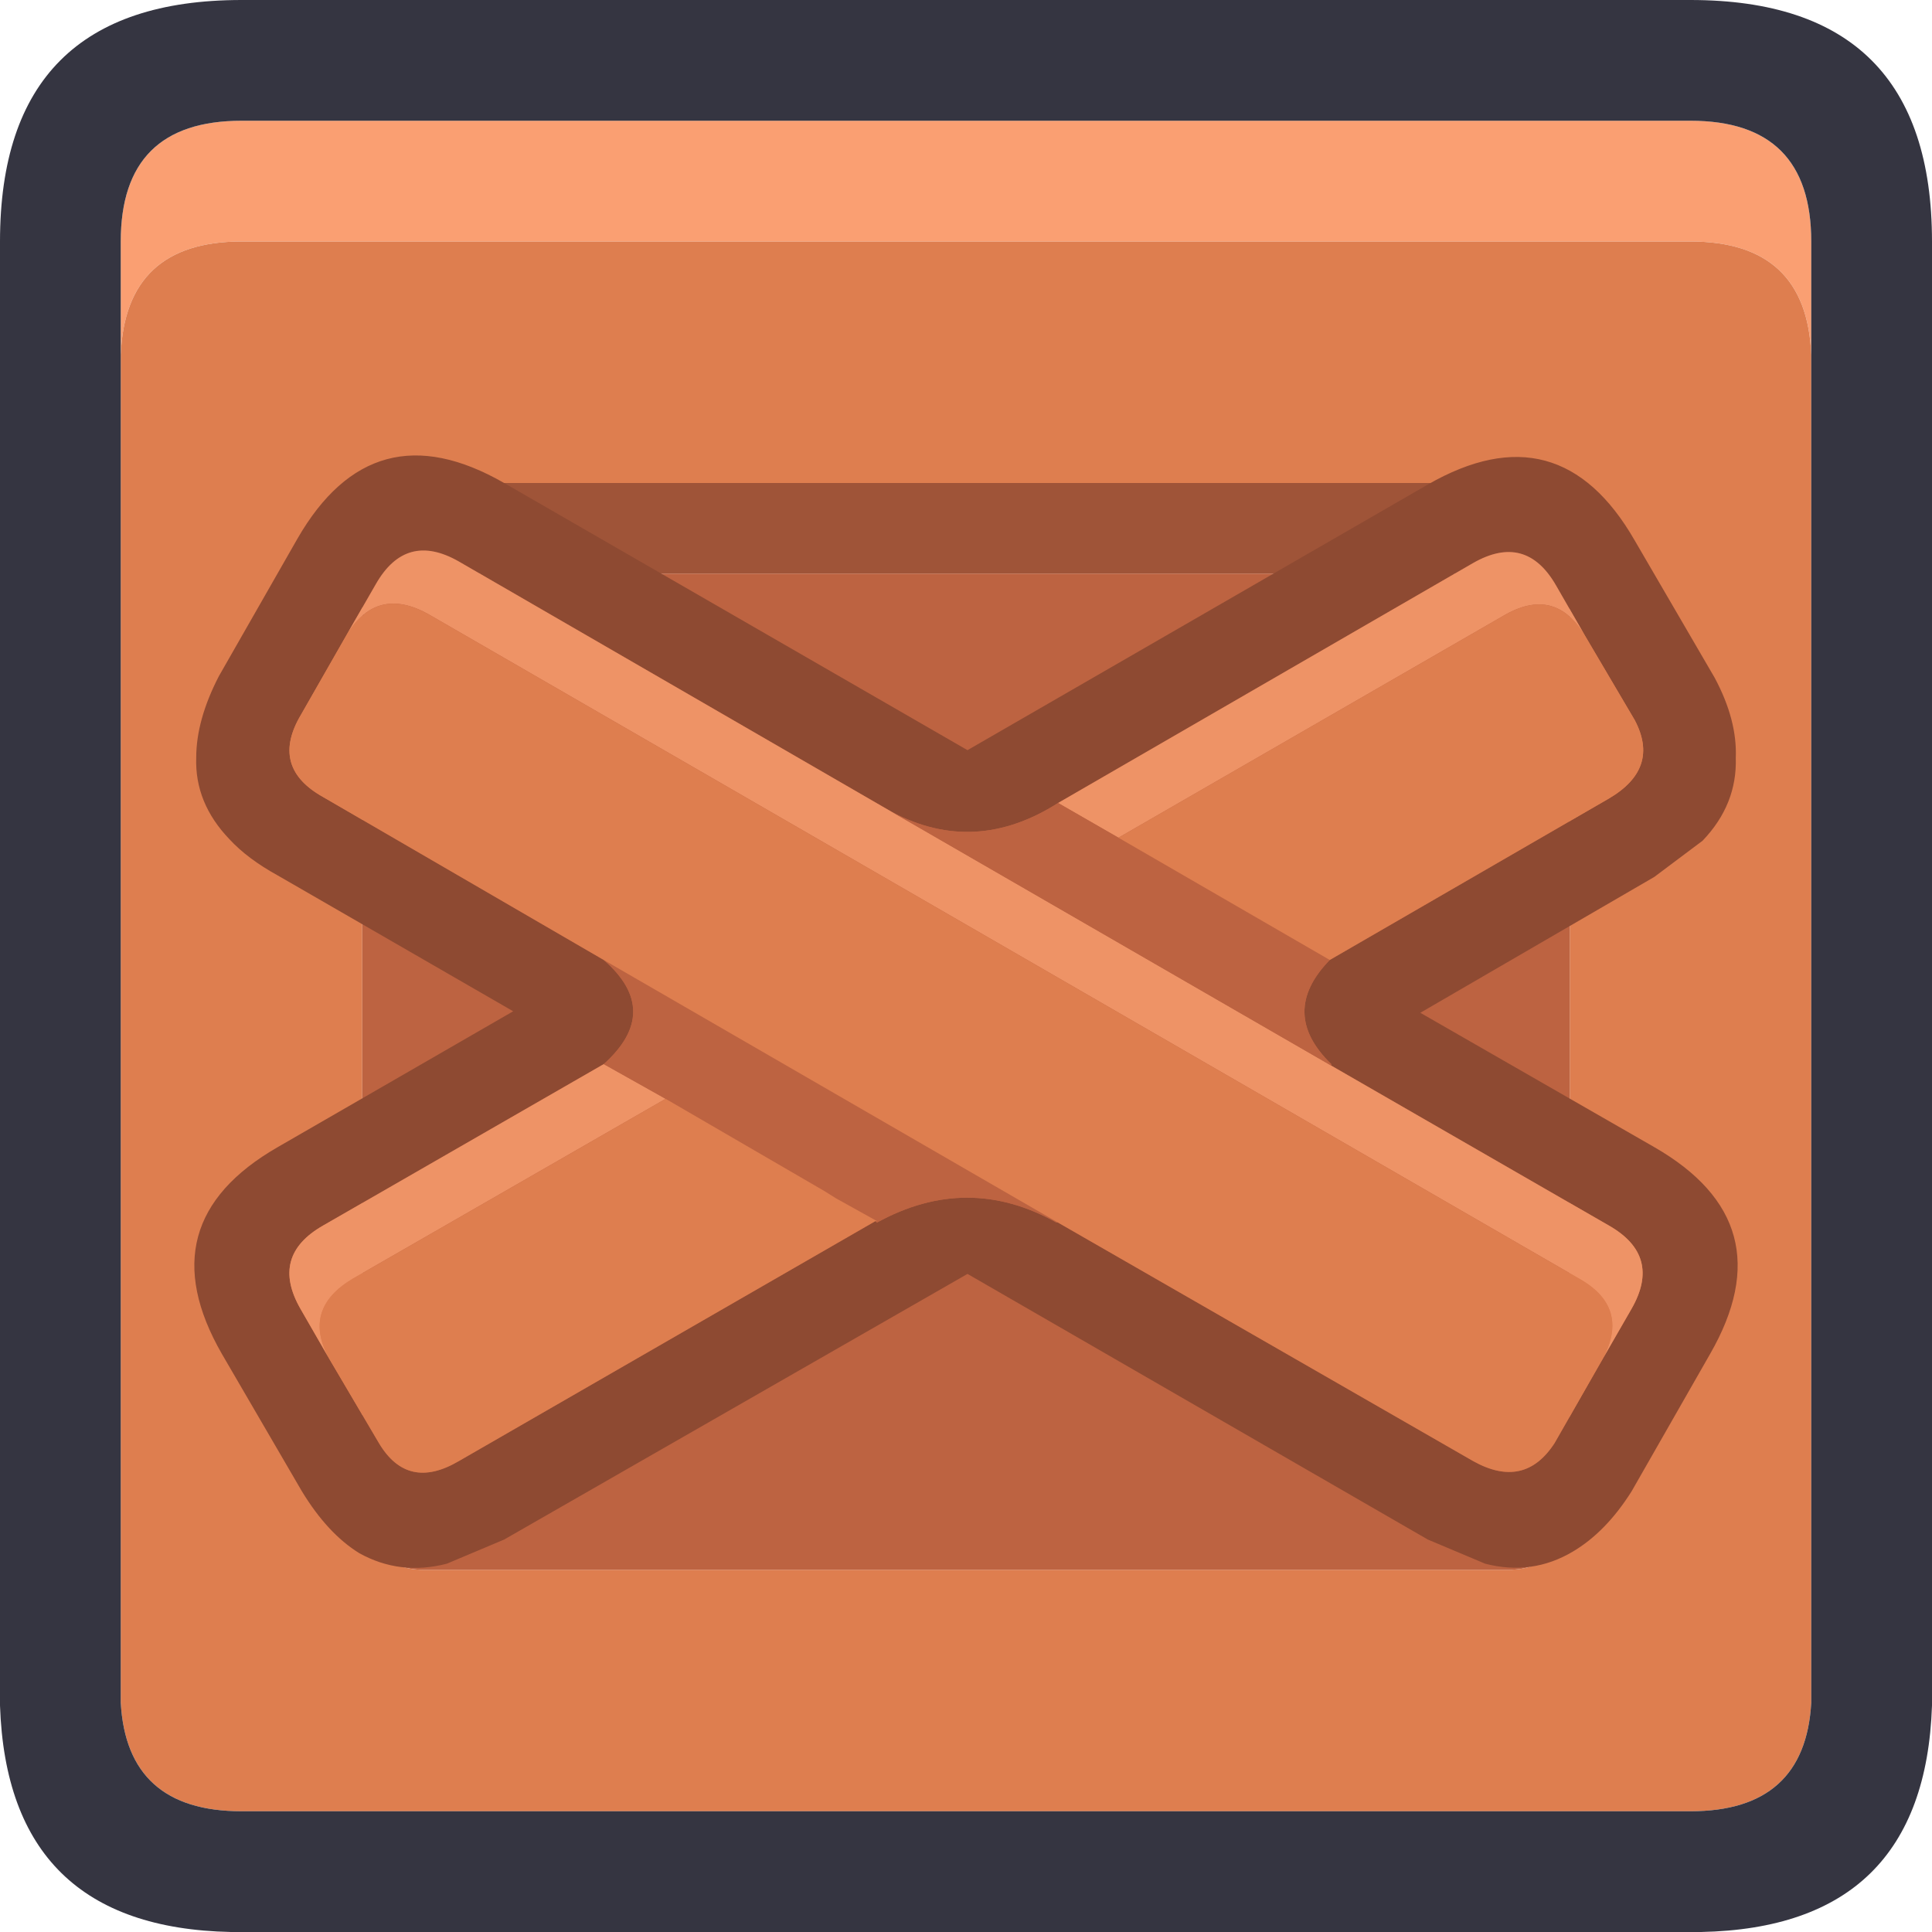
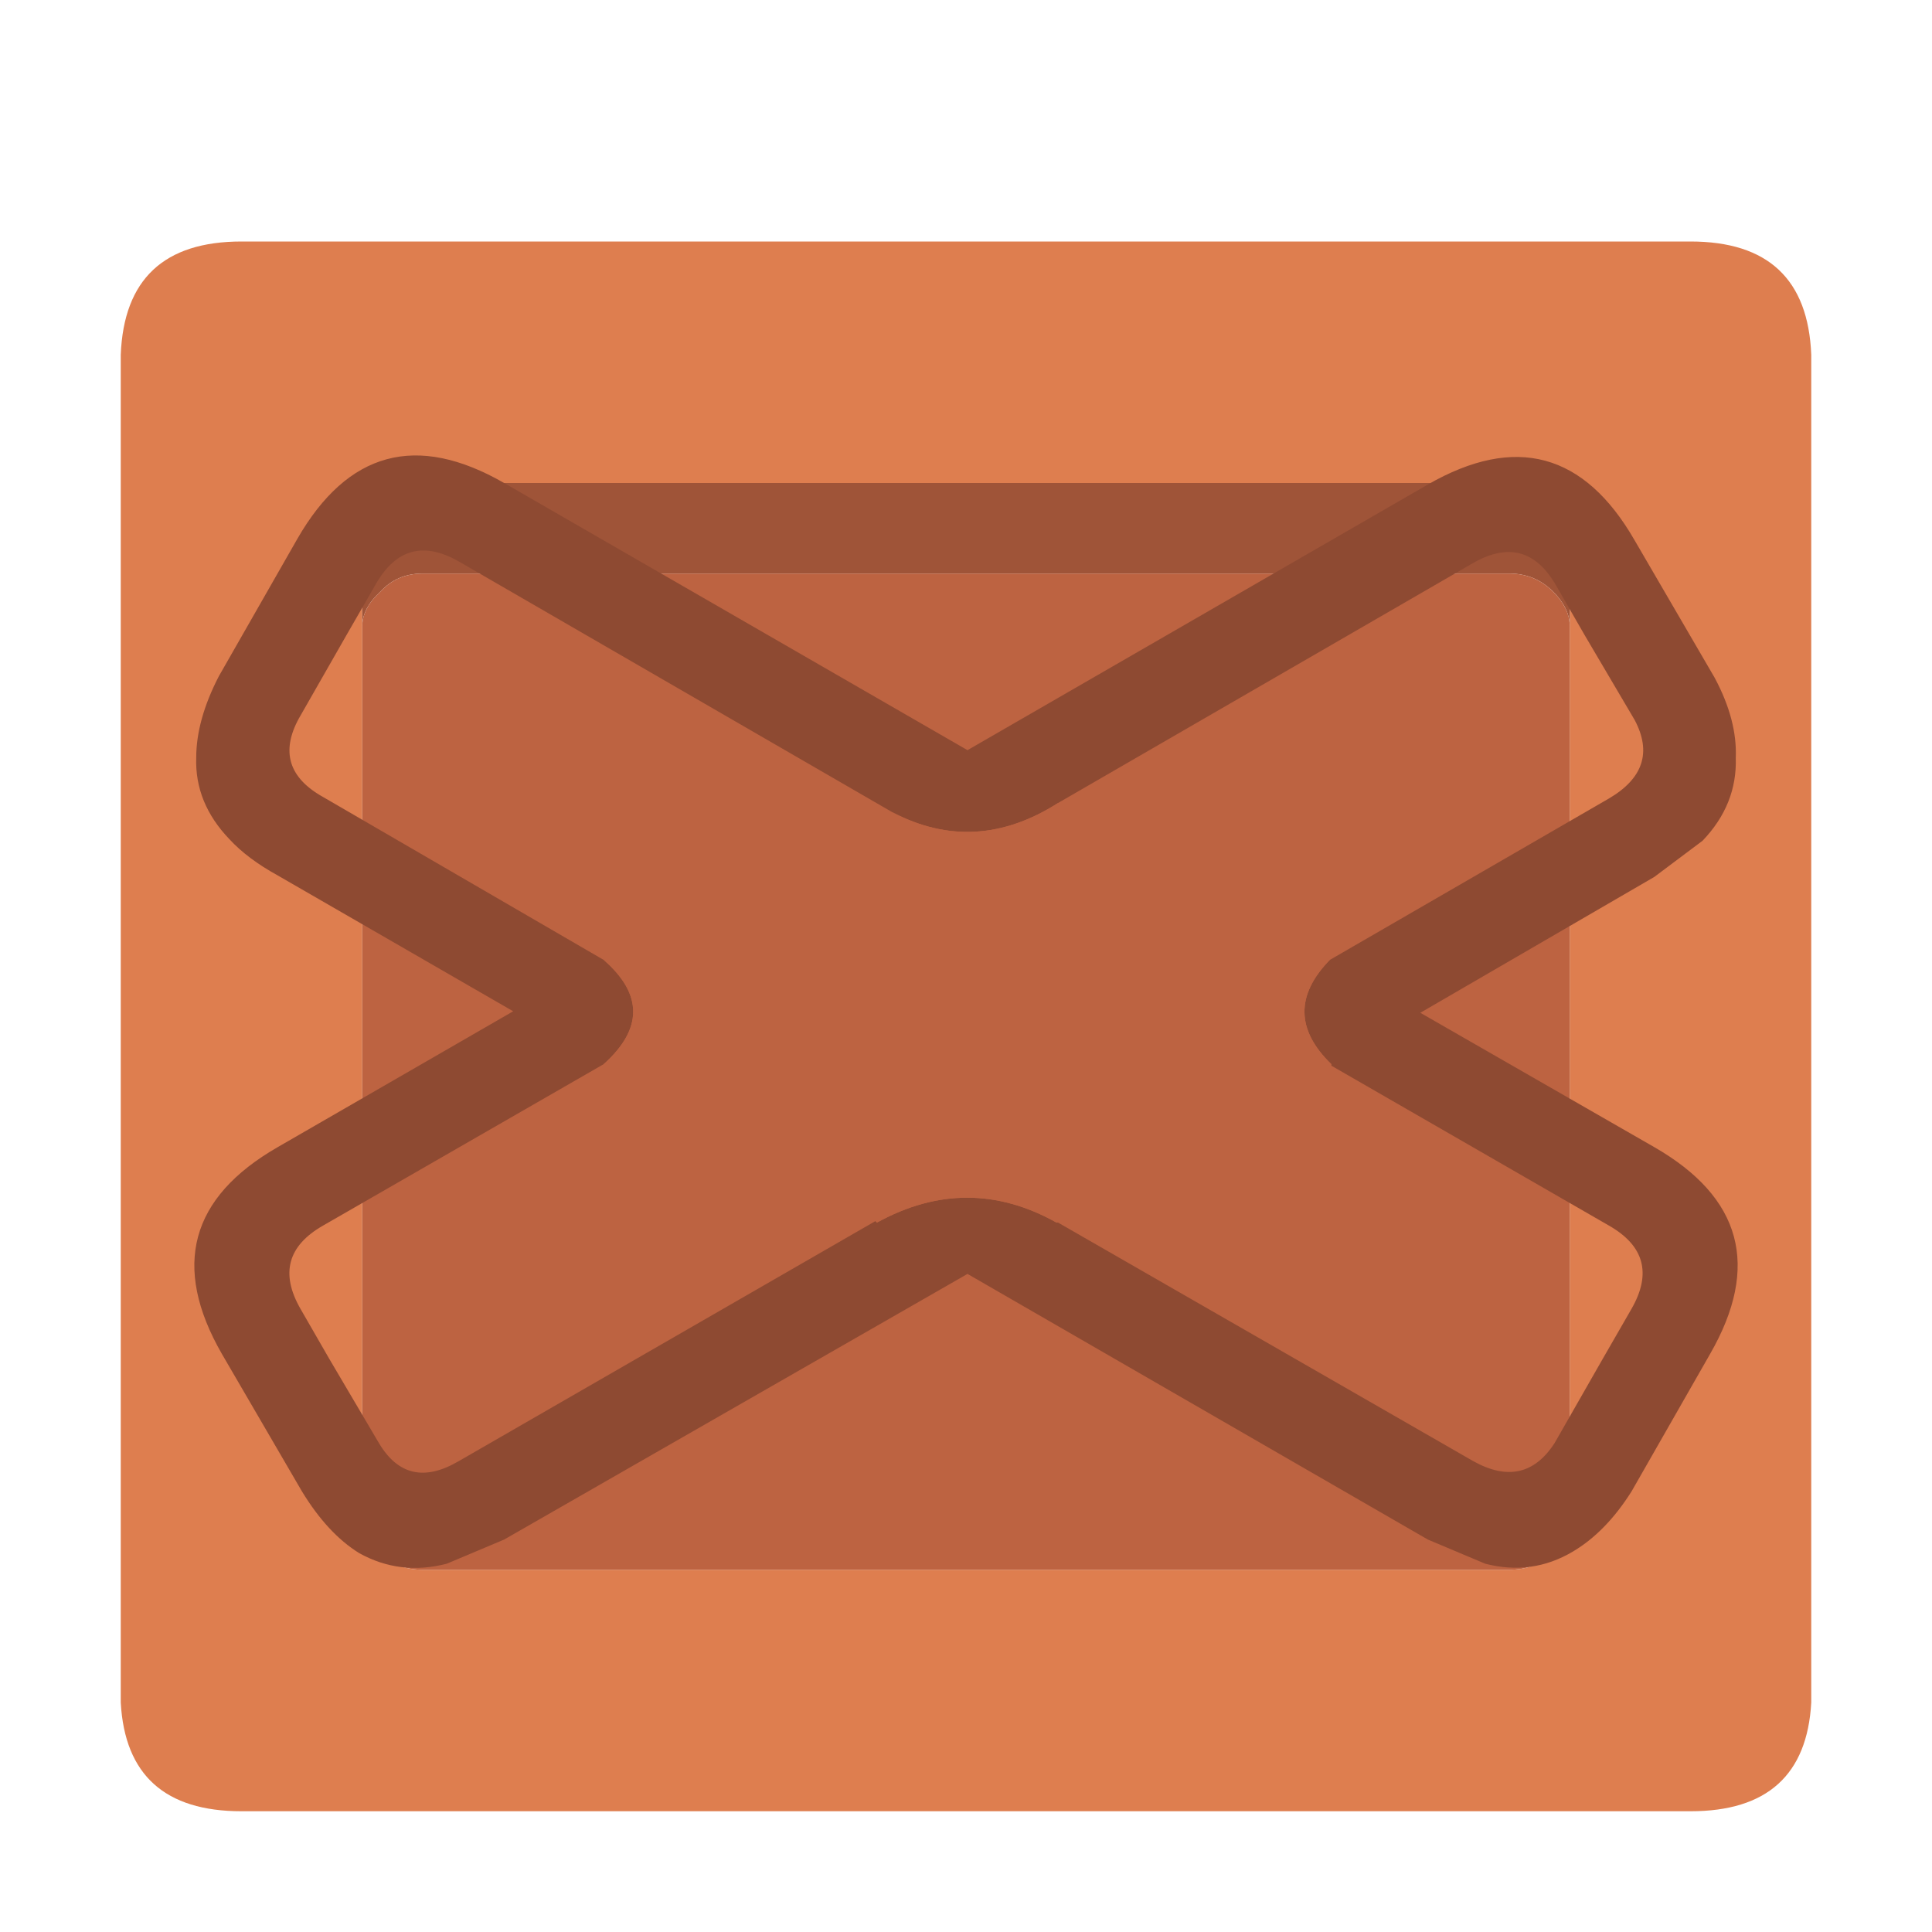
<svg xmlns="http://www.w3.org/2000/svg" width="64" height="64">
  <defs />
  <g>
-     <path stroke="none" fill="#FA9F72" d="M60 11.75 Q59.85 8 56 8 L8 8 Q4.15 8 4 11.75 L4 8 Q4 4 8 4 L56 4 Q60 4 60 8 L60 11.75" />
    <path stroke="none" fill="#DE7E4F" d="M60 11.75 L60 56.4 Q59.8 60 56 60 L8 60 Q4.2 60 4 56.4 L4 11.75 Q4.15 8 8 8 L56 8 Q59.85 8 60 11.75 M52 20.75 L52 17.85 Q52 17.15 51.45 16.6 50.85 16 50 16 L14 16 Q13.15 16 12.6 16.6 12 17.15 12 17.85 L12 20.75 12 50.15 Q12 50.85 12.6 51.45 13.15 52 14 52 L50 52 Q50.85 52 51.45 51.45 52 50.85 52 50.15 L52 20.75" />
-     <path stroke="none" fill="#353541" d="M60 11.75 L60 8 Q60 4 56 4 L8 4 Q4 4 4 8 L4 11.75 4 56.4 Q4.2 60 8 60 L56 60 Q59.8 60 60 56.4 L60 11.75 M0 56.5 L0 8 Q0 0 8 0 L56 0 Q64 0 64 8 L64 56.5 Q63.75 63.85 56.35 64 L7.65 64 Q0.25 63.85 0 56.5" />
    <path stroke="none" fill="#9F5438" d="M12 20.75 L12 17.85 Q12 17.15 12.6 16.6 13.15 16 14 16 L50 16 Q50.85 16 51.45 16.6 52 17.15 52 17.85 L52 20.75 Q52 20.15 51.45 19.6 50.85 19 50 19 L14 19 Q13.15 19 12.6 19.6 12 20.15 12 20.75" />
    <path stroke="none" fill="#BD6341" d="M12 20.75 Q12 20.15 12.6 19.6 13.15 19 14 19 L50 19 Q50.85 19 51.45 19.6 52 20.15 52 20.75 L52 50.15 Q52 50.85 51.45 51.45 50.85 52 50 52 L14 52 Q13.15 52 12.6 51.45 12 50.85 12 50.15 L12 20.75" />
    <path stroke="none" fill="#8E4A32" d="M29 40.45 L29.05 40.5 Q32.05 38.85 35 40.5 L35.05 40.5 48.8 48.4 Q50.5 49.35 51.5 47.8 L53.1 45 54.05 43.35 Q55.05 41.6 53.3 40.6 L44.1 35.3 44.1 35.25 Q42.35 33.55 44.05 31.8 L53.3 26.45 Q55 25.45 54.15 23.85 L52.5 21.05 51.55 19.4 Q50.55 17.65 48.8 18.65 L35.05 26.6 Q32.3 28.35 29.55 26.9 L15.2 18.6 Q13.45 17.6 12.45 19.35 L11.5 21 9.9 23.8 Q9 25.45 10.7 26.4 L20 31.8 Q21.95 33.5 20 35.25 L10.7 40.6 Q8.95 41.6 9.95 43.35 L10.9 45 12.55 47.8 Q13.5 49.4 15.2 48.4 L29 40.45 M7.35 44.85 Q4.85 40.5 9.2 38 L17 33.5 9.2 29 Q8.2 28.45 7.6 27.8 6.45 26.6 6.5 25.1 6.5 23.85 7.25 22.4 L9.85 17.85 Q12.35 13.5 16.7 16 L32.05 24.85 47.3 16.05 Q51.65 13.55 54.15 17.9 L56.8 22.45 Q57.55 23.85 57.5 25.1 57.55 26.65 56.4 27.85 L54.8 29.05 47.05 33.55 54.8 38 Q59.15 40.5 56.65 44.85 L54.05 49.4 Q53.2 50.75 52.1 51.4 50.75 52.2 49.2 51.8 L47.3 51 32.05 42.2 16.7 51 14.8 51.8 Q13.25 52.2 11.9 51.45 10.85 50.8 10 49.4 L7.35 44.85" />
-     <path stroke="none" fill="#EE9366" d="M35.05 26.6 L48.8 18.65 Q50.55 17.65 51.55 19.4 L52.5 21.05 Q51.5 19.4 49.8 20.4 L37.05 27.75 35.05 26.6 M44.1 35.3 L53.3 40.6 Q55.05 41.6 54.05 43.35 L53.1 45 Q54 43.3 52.3 42.35 L14.2 20.35 Q12.5 19.4 11.5 21 L12.45 19.35 Q13.45 17.6 15.2 18.6 L29.55 26.9 44.1 35.3 M10.9 45 L9.95 43.35 Q8.95 41.6 10.7 40.6 L20 35.25 22.05 36.4 11.7 42.35 Q10 43.35 10.9 45" />
    <path stroke="none" fill="#BD6341" d="M44.05 31.8 Q42.35 33.55 44.1 35.25 L44.1 35.3 29.55 26.9 Q32.3 28.35 35.05 26.6 L37.05 27.75 44.05 31.8 M35.05 40.5 L35 40.5 Q32.05 38.85 29.05 40.5 L29 40.45 29.05 40.45 27.7 39.7 27.3 39.45 22.05 36.4 20 35.25 Q21.95 33.5 20 31.8 L35.05 40.5" />
-     <path stroke="none" fill="#DE7E4F" d="M35.05 40.5 L20 31.8 10.7 26.4 Q9 25.45 9.9 23.8 L11.5 21 Q12.5 19.4 14.2 20.35 L52.3 42.35 Q54 43.3 53.1 45 L51.5 47.8 Q50.5 49.35 48.8 48.4 L35.05 40.5 M52.5 21.05 L54.15 23.85 Q55 25.45 53.3 26.45 L44.05 31.8 37.05 27.75 49.8 20.4 Q51.5 19.4 52.5 21.05 M29 40.45 L15.2 48.4 Q13.5 49.4 12.55 47.8 L10.9 45 Q10 43.35 11.7 42.35 L22.05 36.4 27.3 39.45 27.7 39.7 29.05 40.45 29 40.45" />
  </g>
</svg>